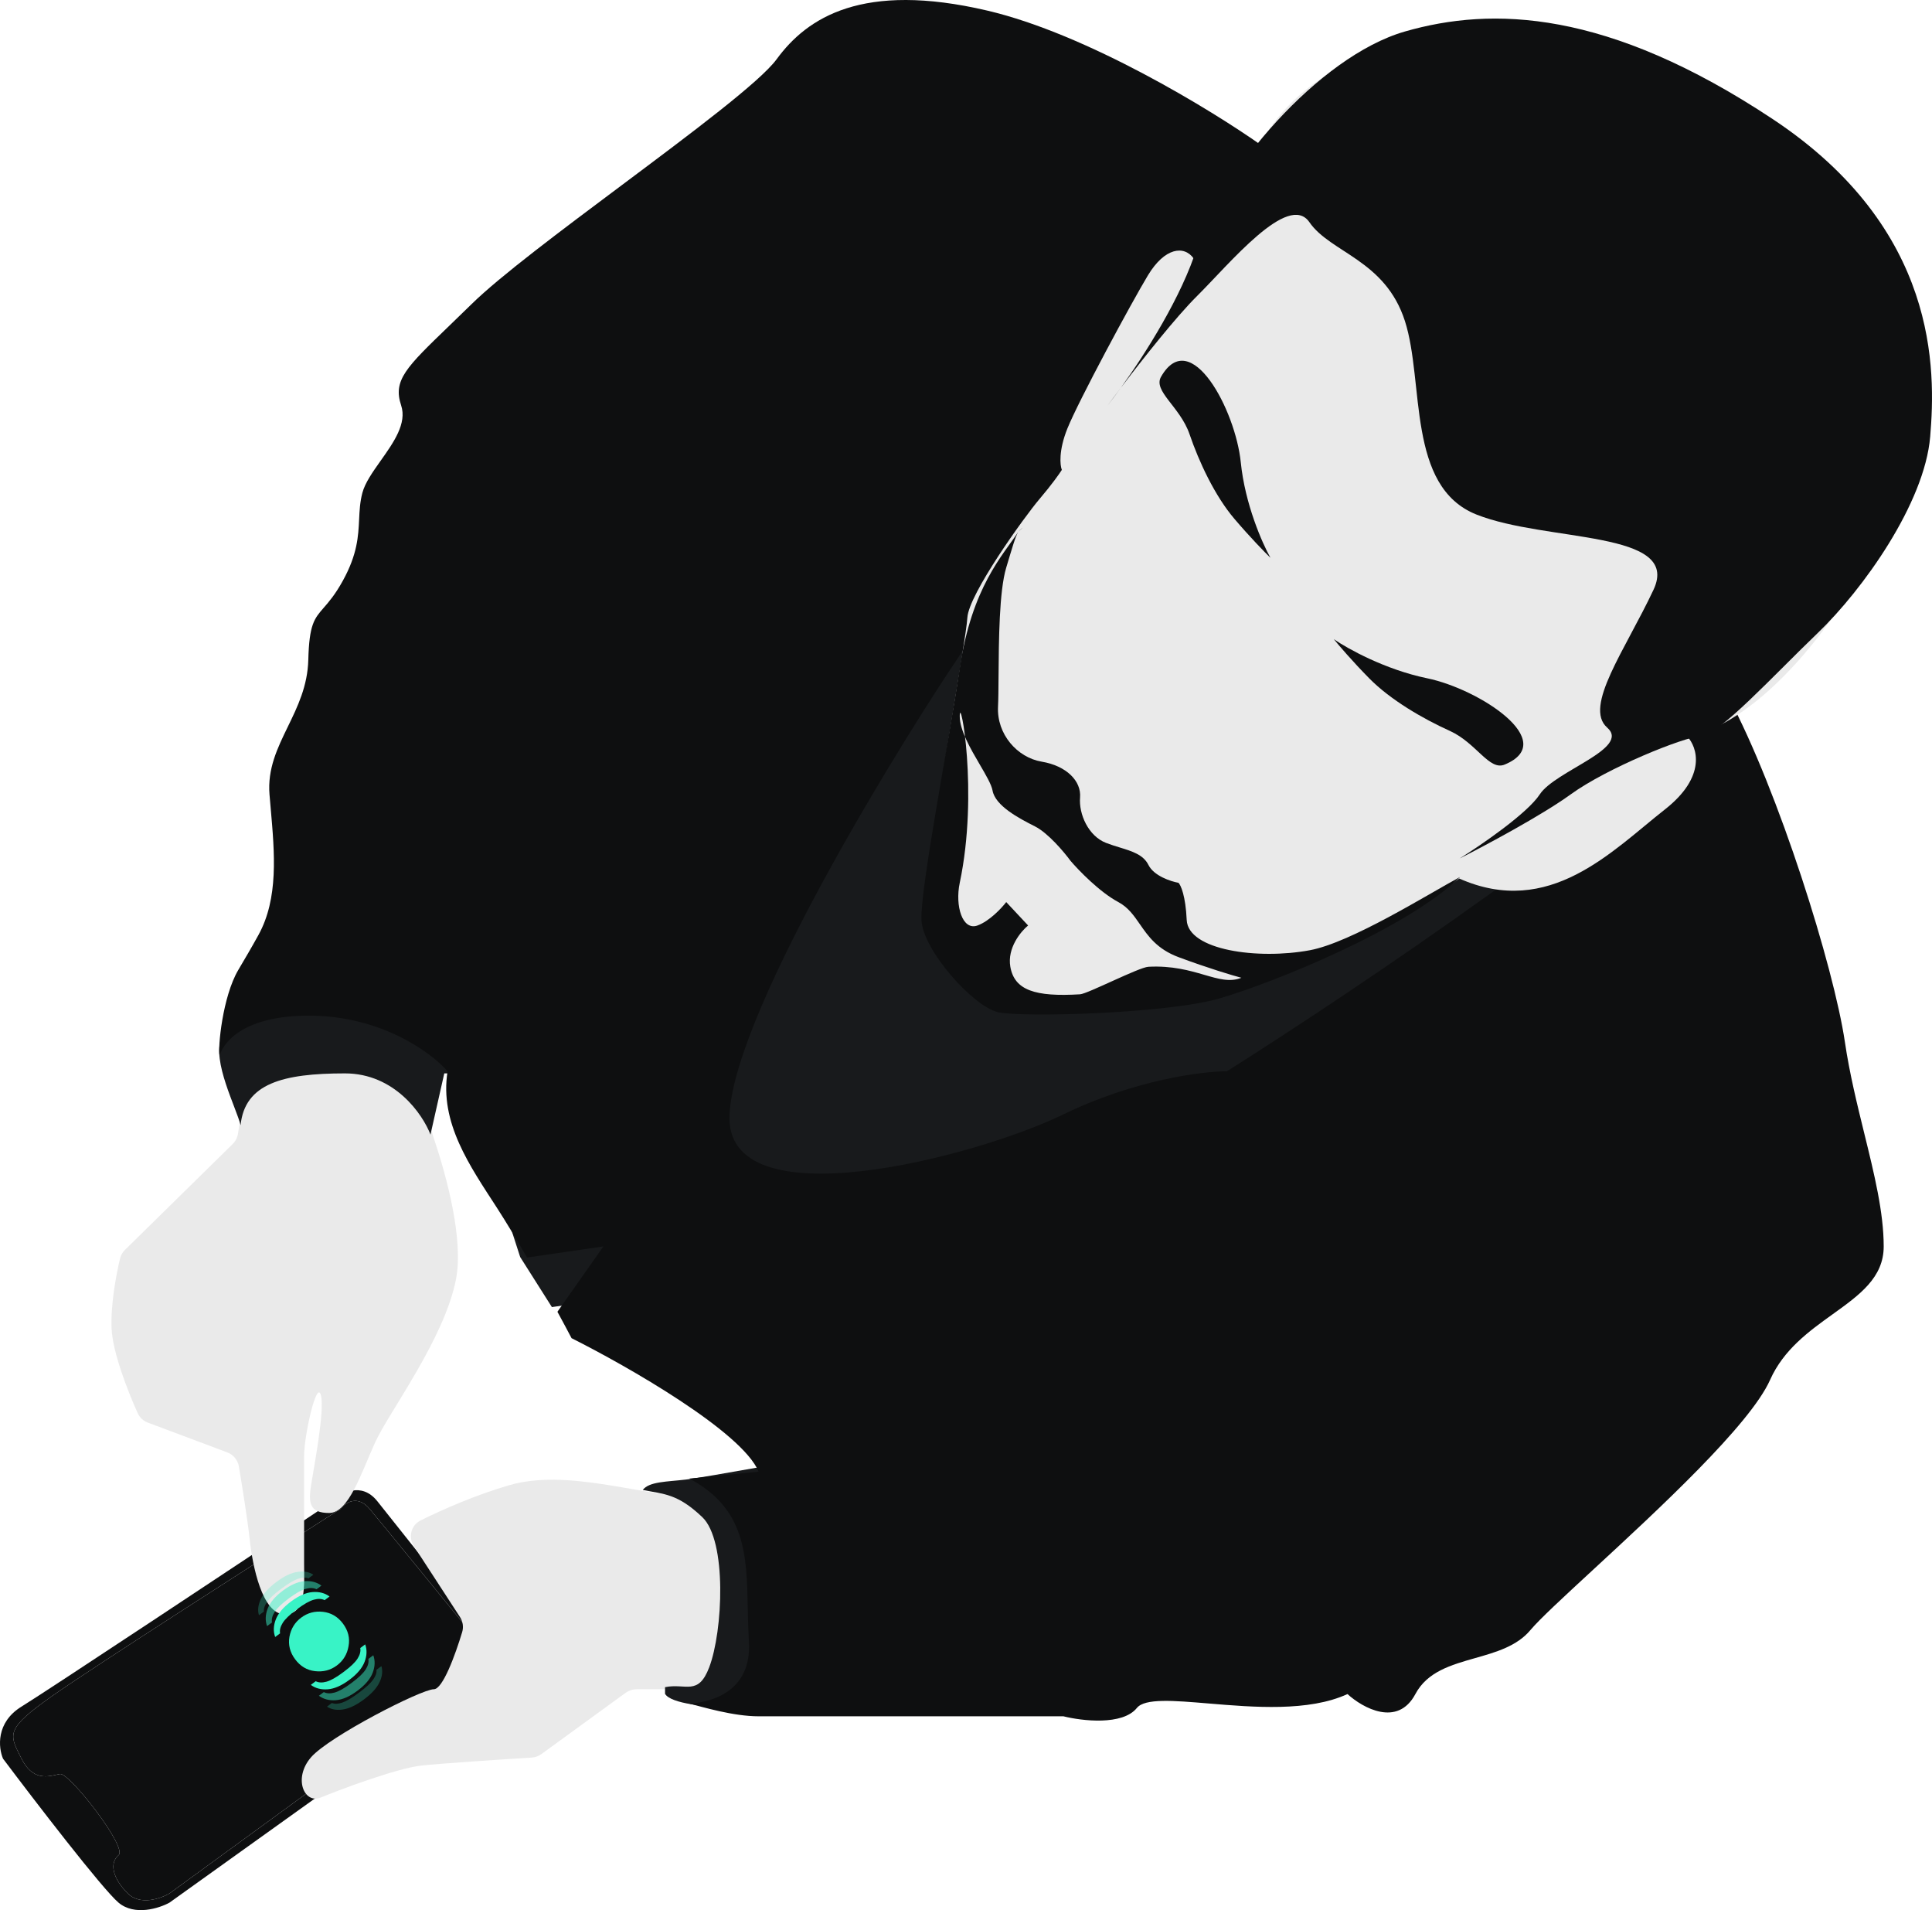
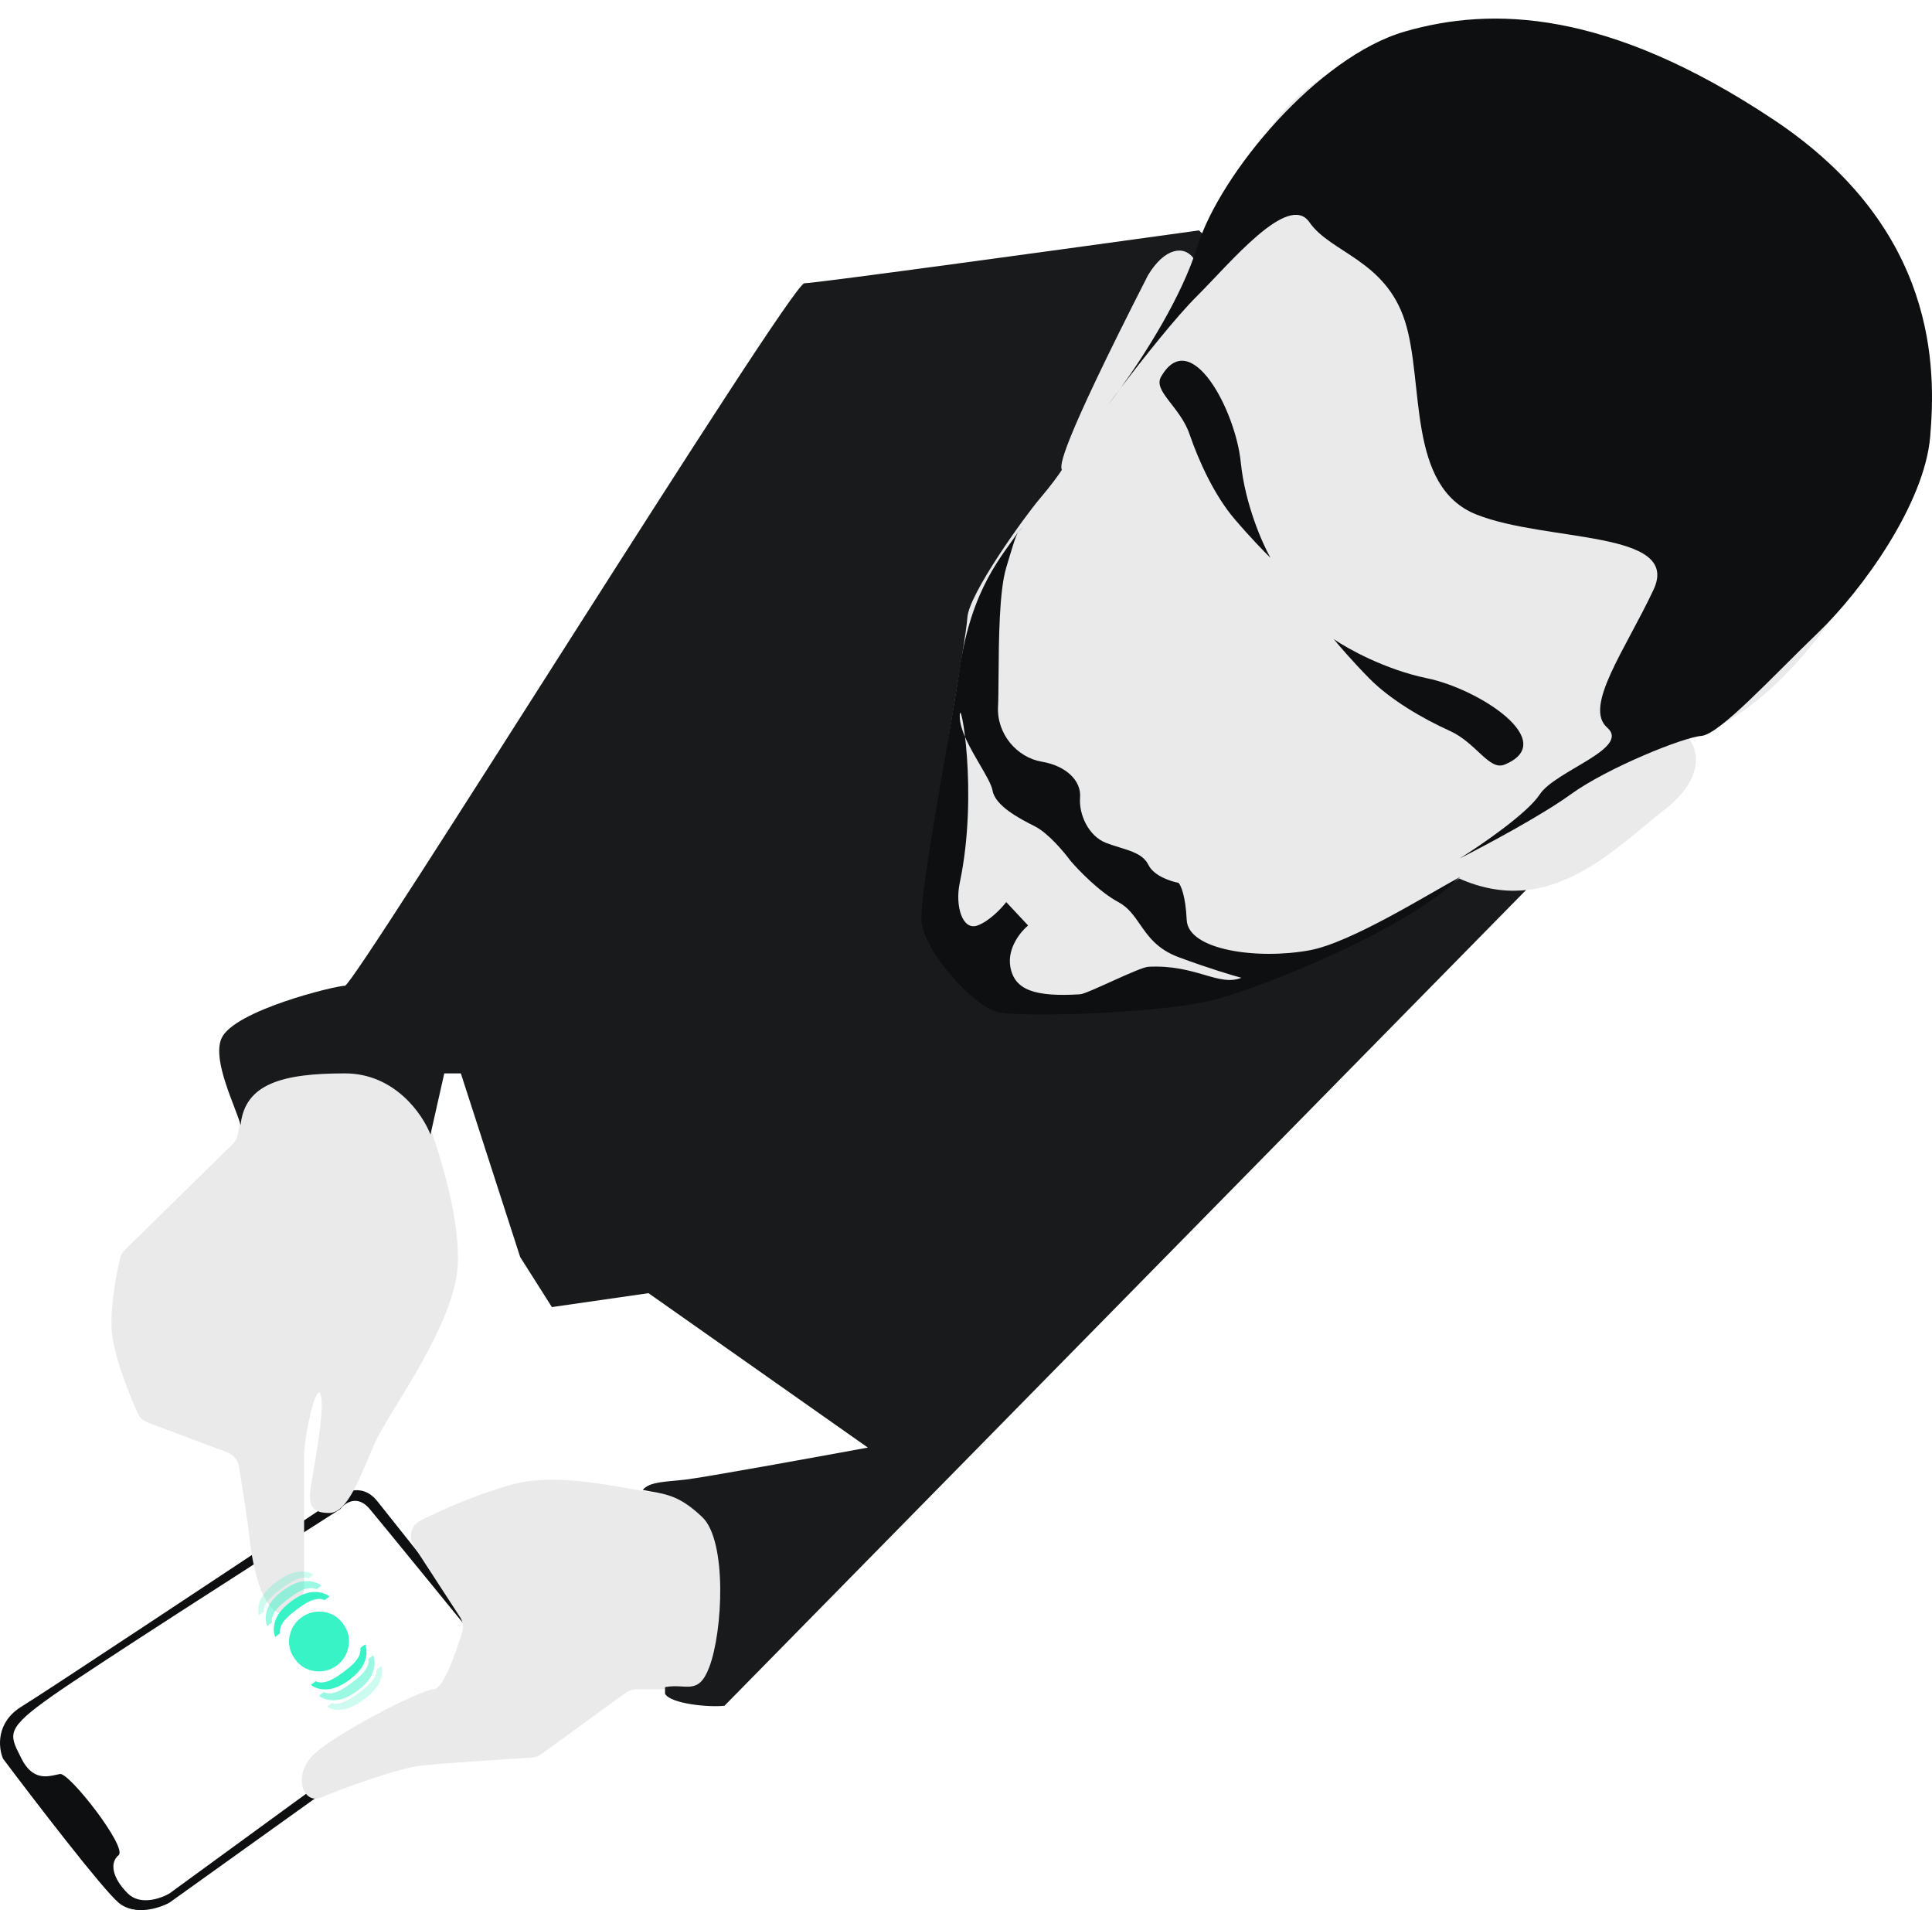
<svg xmlns="http://www.w3.org/2000/svg" width="520" height="514" viewBox="0 0 520 514" fill="none">
  <path fill-rule="evenodd" clip-rule="evenodd" d="M101.581 403.995L136 447.278L45.6 511.997C42.835 513.509 36.228 515.625 31.915 511.997C27.602 508.369 9.384 484.653 0.814 473.248C-0.43 470.362 -1.176 463.52 5.79 459.232C12.757 454.945 64.537 420.621 89.556 403.995C91.767 401.735 97.269 398.571 101.581 403.995ZM45.6 509.524L121.901 453.874L131.853 445.629C122.454 434.087 102.825 410.013 99.508 406.056C96.191 402.098 92.873 404.407 91.629 406.056C70.066 419.797 24.368 449.092 14.084 456.347C1.668 465.106 2.404 466.559 5.458 472.589C5.566 472.803 5.677 473.022 5.79 473.248C8.697 479.027 12.559 478.16 15.144 477.58C15.51 477.498 15.849 477.421 16.157 477.37C18.645 476.958 34.403 497.157 31.915 499.218C29.427 501.279 30.256 505.402 34.403 509.524C37.721 512.822 43.25 510.898 45.6 509.524Z" fill="#0E0F10" />
-   <path d="M121.901 453.874L45.6 509.524C43.25 510.898 37.721 512.822 34.403 509.524C30.256 505.402 29.427 501.279 31.915 499.218C34.403 497.157 18.645 476.958 16.157 477.37C15.849 477.421 15.51 477.498 15.144 477.58C12.559 478.16 8.697 479.027 5.79 473.248C5.677 473.022 5.566 472.803 5.458 472.589C2.404 466.559 1.668 465.106 14.084 456.347C24.368 449.092 70.066 419.797 91.629 406.056C92.873 404.407 96.191 402.098 99.508 406.056C102.825 410.013 122.454 434.087 131.853 445.629L121.901 453.874Z" fill="#0E0F10" />
  <g filter="url(#filter0_b_364_714)">
    <path d="M122.774 344.016C124.706 333.69 120.46 317.204 116.705 306.153C115.564 302.796 114.606 295.696 112.934 292.569C112.729 292.186 112.505 291.782 112.261 291.357C107.755 283.514 68.33 282.02 67.204 286.502C66.389 289.741 64.901 299.324 64.067 304.999C63.908 306.083 63.401 307.085 62.62 307.853L33.632 336.339C32.995 336.964 32.535 337.745 32.325 338.612C31.286 342.91 29.762 351.028 30.031 357.461C30.301 363.894 34.419 374.416 37.07 380.287C37.602 381.465 38.592 382.364 39.802 382.817L61.137 390.814C62.801 391.437 64.01 392.898 64.302 394.651C65.264 400.421 66.697 409.441 67.204 414.229C67.955 421.325 70.583 434.397 76.591 434.397C82.598 434.397 81.847 426.554 81.847 420.578V391.821C81.847 386.219 85.227 371.28 86.353 375.388C87.479 379.496 84.476 394.809 83.725 399.664C82.974 404.519 83.349 407.133 88.606 407.133C93.863 407.133 97.242 396.303 100.997 388.086C104.751 379.87 119.77 360.076 122.774 344.016Z" fill="#EAEAEA" />
    <path d="M196.938 450.214L202 411.615C202 394.435 198.245 403.025 185.104 402.652C171.962 402.278 152.437 395.182 137.042 399.664C127.869 402.334 118.96 406.276 113.201 409.142C110.623 410.425 109.831 413.652 111.401 416.065L123.797 435.119C124.579 436.322 124.813 437.802 124.398 439.175C122.534 445.339 119.167 454.564 116.767 454.564C113.387 454.564 88.606 467.262 83.725 472.864C78.844 478.467 81.847 485.563 86.353 483.695C90.859 481.828 106.629 475.852 113.387 475.105C118.492 474.541 134.481 473.489 143.1 472.954C144.051 472.895 144.961 472.567 145.732 472.006L168.394 455.521C169.249 454.899 170.278 454.564 171.335 454.564H191.981C194.491 454.564 196.612 452.703 196.938 450.214Z" fill="#EAEAEA" />
  </g>
  <path d="M195 459L459 190.394C458.703 189.795 368.017 104.548 322.711 62C288.546 66.742 219.474 76.224 216.503 76.224C212.789 76.224 95.44 265.259 92.841 265.259C90.242 265.259 62.968 271.914 59.626 279.401C56.952 285.39 63.64 298.179 64.754 302.795C65.868 291.566 76.129 288.841 92.841 288.841C106.21 288.841 113.761 299.821 115.865 305.311L119.578 288.841H124.035L140.003 338.252L148.544 351.728L174.54 347.984L233.585 389.534C219.35 392.155 189.617 397.545 184.566 398.144C179.516 398.743 174.71 398.657 173 400.939C178.698 402.081 182.338 401.887 189.023 408.251C195.707 414.614 194.593 438.945 190.879 448.678C187.908 456.464 184.566 452.865 178.996 454.006V455.79C180.481 458.485 190.915 459.499 195 459Z" fill="#181A1C" />
-   <path fill-rule="evenodd" clip-rule="evenodd" d="M339.555 39.133C326.13 29.656 292.566 9.131 265.716 2.847C232.152 -5.009 217.235 4.717 209.031 15.94C204.634 21.953 186.103 35.808 167.322 49.849C151.056 62.011 134.602 74.312 126.986 81.778C124.715 84.004 122.659 85.987 120.807 87.772C109.282 98.882 105.718 102.318 107.967 109.086C109.576 113.927 105.945 119.052 102.485 123.936C100.33 126.977 98.241 129.925 97.525 132.653C96.88 135.112 96.771 137.391 96.657 139.771C96.44 144.269 96.207 149.125 92.304 156.22C90.232 159.988 88.52 161.95 87.152 163.519C84.58 166.466 83.225 168.02 82.981 177.543C82.801 184.598 80.092 190.165 77.468 195.557C74.666 201.316 71.962 206.874 72.539 213.829C72.639 215.032 72.745 216.236 72.851 217.437C73.929 229.682 74.99 241.732 69.556 251.611C67.796 254.811 65.906 258.012 64.135 261.01C59.903 268.176 58.584 281.978 59.109 284.088C59.255 283.215 62.299 273.607 82.235 273.308C102.172 273.008 116.031 283.159 120.469 288.271C118.231 302.112 126.539 313.858 133.699 324.931C136.268 328.902 139.104 333.634 141.859 338.398L162.415 335.405L150.031 352.987C151.575 355.824 152.886 358.281 153.838 360.095C168.755 367.576 199.708 385.233 204.183 396.006L185.536 397.877C200.715 405.956 200.97 418.422 201.262 432.704C201.322 435.616 201.383 438.603 201.572 441.644C202.467 456.009 190.136 458.183 185.536 458.427C189.021 459.31 197.317 461.845 204.183 461.845H286.227C291.199 463.092 302.114 464.388 305.992 459.6C308.136 456.953 315.823 457.599 325.343 458.398C337.351 459.406 352.277 460.658 362.677 455.859C366.779 459.6 376.177 464.837 380.95 455.859C384.15 449.842 390.566 448.019 397.037 446.181C402.634 444.591 408.271 442.989 411.903 438.652C414.345 435.736 420.772 429.804 428.701 422.486C446.207 406.329 471.03 383.418 476.42 371.317C480.069 363.125 486.957 358.181 493.273 353.648C500.512 348.452 507 343.796 507 335.405C507 326.252 504.469 315.956 501.765 304.962C499.828 297.084 497.803 288.847 496.558 280.415C493.575 260.215 478.658 212.707 465.232 187.643C440.171 215.774 364.79 266.45 330.232 288.271C323.52 288.271 305.321 290.59 286.227 299.867C262.36 311.464 194.859 329.046 196.351 299.867C197.843 270.689 246.324 194.002 257.511 177.543C266.462 164.375 315.937 79.783 339.555 39.133Z" fill="#0E0F10" />
  <g filter="url(#filter1_b_364_714)">
-     <path d="M412.57 11.288C365.002 4.156 343.138 28.376 338.151 41.378C336.905 42.368 333.44 46.578 329.55 55.494C325.661 64.409 322.445 68.619 321.323 69.61C318.706 65.895 313.47 66.638 308.983 74.067C304.495 81.497 290.284 107.872 287.293 115.301C284.899 121.245 285.298 125.207 285.797 126.445C285.174 127.436 283.104 130.383 279.813 134.246C275.7 139.075 260.741 159.878 260.367 166.193C259.993 172.508 252.14 214.856 250.27 233.801C248.4 252.747 256.253 264.634 273.456 270.206C290.658 275.778 313.47 266.863 336.282 263.891C354.531 261.513 381.531 244.574 392.75 236.402C417.058 247.174 433.886 228.972 448.097 217.828C459.465 208.913 456.822 200.988 454.08 198.14C462.931 197.273 486.017 184.841 507.557 142.047C534.482 88.555 472.03 20.203 412.57 11.288Z" fill="#EAEAEA" />
+     <path d="M412.57 11.288C365.002 4.156 343.138 28.376 338.151 41.378C336.905 42.368 333.44 46.578 329.55 55.494C325.661 64.409 322.445 68.619 321.323 69.61C318.706 65.895 313.47 66.638 308.983 74.067C284.899 121.245 285.298 125.207 285.797 126.445C285.174 127.436 283.104 130.383 279.813 134.246C275.7 139.075 260.741 159.878 260.367 166.193C259.993 172.508 252.14 214.856 250.27 233.801C248.4 252.747 256.253 264.634 273.456 270.206C290.658 275.778 313.47 266.863 336.282 263.891C354.531 261.513 381.531 244.574 392.75 236.402C417.058 247.174 433.886 228.972 448.097 217.828C459.465 208.913 456.822 200.988 454.08 198.14C462.931 197.273 486.017 184.841 507.557 142.047C534.482 88.555 472.03 20.203 412.57 11.288Z" fill="#EAEAEA" />
  </g>
  <path d="M298 109.248C298.996 107.9 300.248 106.229 301.67 104.359C308.331 95.116 318.117 79.691 322.193 66.541C328.347 46.687 354.701 15.218 378.138 8.475C401.575 1.732 432.571 2.481 477.176 32.076C521.781 61.671 521.025 99.508 519.513 117.49C518.001 135.472 501.369 158.698 489.273 170.311C477.176 181.925 462.812 197.659 457.898 198.033C452.984 198.408 432.571 206.65 422.743 213.767C414.88 219.462 399.558 227.628 392.88 231C398.676 227.379 411.1 218.862 414.427 213.767C418.585 207.399 438.997 201.405 432.571 195.786C426.145 190.166 437.485 174.807 445.046 158.698C452.606 142.589 416.317 145.961 397.416 138.469C378.516 130.976 383.43 102.88 378.138 86.396C372.846 69.913 358.103 68.04 352.433 59.798C346.763 51.556 330.887 71.037 322.193 79.653C316.578 85.218 307.629 96.528 301.67 104.359C300.285 106.282 299.035 107.937 298 109.248Z" fill="#0E0F10" />
  <path fill-rule="evenodd" clip-rule="evenodd" d="M393 235.978C384.504 240.535 363.708 253.632 352.521 255.706C338.538 258.299 319.771 255.706 319.403 247.558C319.108 241.039 317.808 238.175 317.195 237.558C315.11 237.187 310.571 235.706 309.099 232.743C307.736 229.999 304.756 229.084 301.358 228.042C300.17 227.677 298.931 227.297 297.691 226.817C292.908 224.965 290.332 219.039 290.7 214.594C291.068 210.15 287.02 206.076 280.396 204.964C273.772 203.853 268.252 197.557 268.62 190.149C268.717 188.213 268.737 185.315 268.761 181.939C268.83 172.397 268.926 159.033 270.828 152.741C272.477 147.289 273.225 144.552 274.051 143.139C274.224 142.874 275.086 142.233 275.244 142C275.121 142.148 274.258 142.786 274.051 143.139C269.916 149.457 261.59 157.948 258.317 179.779C255.2 200.563 247.645 239.41 248.013 247.558C248.381 255.706 261.997 270.892 268.62 272.373C275.244 273.855 314.251 272.744 328.235 268.67C342.218 264.595 378.273 250.217 393 235.978ZM278.556 222.372C282.089 224.15 286.407 229.286 288.124 231.632C290.332 234.224 295.999 240.076 301.004 242.743C303.647 244.152 305.173 246.354 306.804 248.707C309.033 251.922 311.457 255.42 317.195 257.558C325.143 260.521 331.792 262.497 334.122 263.114C327.989 265.583 321.834 259.482 309.099 260.151C306.552 260.285 292.724 267.435 290.7 267.559C278.556 268.299 273.037 266.447 271.933 260.151C271.049 255.114 274.754 250.645 276.716 249.04L270.828 242.743C269.602 244.348 266.339 247.854 263.101 249.04C259.053 250.521 256.999 243.812 258.317 237.558C263.468 213.113 258.317 186.445 258.317 192.742C258.317 196.515 261.224 201.485 263.713 205.74C265.377 208.585 266.854 211.11 267.149 212.742C267.885 216.817 274.141 220.15 278.556 222.372Z" fill="#0E0F10" />
  <path d="M390.186 196.659C397.413 199.923 400.836 207.538 405.019 205.725C419.852 199.56 398.173 185.417 384.101 182.516C372.844 180.195 362.676 174.538 359 172C360.268 173.571 363.944 177.875 368.508 182.516C374.213 188.318 382.96 193.395 390.186 196.659Z" fill="#0E0F10" />
  <path d="M320.165 116.839C317.624 109.415 310.214 105.197 312.53 101.328C320.469 87.578 332.542 110.351 333.957 124.407C335.09 135.653 339.754 146.22 341.944 150.099C340.477 148.681 336.482 144.598 332.238 139.612C326.934 133.378 322.706 124.262 320.165 116.839Z" fill="#0E0F10" />
  <path d="M83.652 453.389L84.976 452.403C85.759 452.803 86.726 452.845 87.878 452.527C89.025 452.214 90.519 451.371 92.362 449.999L92.546 449.862C94.389 448.49 95.625 447.3 96.254 446.291C96.889 445.278 97.126 444.34 96.967 443.475L98.291 442.489C98.821 443.957 98.766 445.525 98.128 447.193C97.49 448.861 96.134 450.467 94.062 452.01L93.985 452.067C91.913 453.61 89.986 454.448 88.205 454.581C86.424 454.714 84.906 454.317 83.652 453.389Z" fill="#38F3C6" />
  <path d="M74.06 440.506L75.385 439.52C75.225 438.656 75.463 437.717 76.097 436.705C76.727 435.696 77.963 434.506 79.805 433.134L79.989 432.997C81.832 431.625 83.327 430.782 84.473 430.468C85.625 430.15 86.593 430.192 87.375 430.593L88.7 429.607C87.445 428.679 85.927 428.281 84.146 428.414C82.365 428.548 80.439 429.386 78.366 430.929L78.29 430.986C76.217 432.529 74.862 434.134 74.223 435.803C73.585 437.471 73.531 439.039 74.06 440.506Z" fill="#38F3C6" />
  <path d="M85.832 456.317L87.156 455.331C87.939 455.731 88.906 455.773 90.058 455.455C91.205 455.141 92.699 454.298 94.542 452.927L94.726 452.79C96.569 451.418 97.805 450.227 98.434 449.219C99.069 448.206 99.306 447.268 99.147 446.403L100.471 445.417C101.001 446.885 100.946 448.453 100.308 450.121C99.669 451.789 98.314 453.394 96.242 454.937L96.165 454.994C94.093 456.537 92.166 457.376 90.385 457.509C88.604 457.642 87.086 457.245 85.832 456.317Z" fill="#38F3C6" fill-opacity="0.5" />
  <path d="M71.88 437.578L73.205 436.592C73.045 435.728 73.282 434.789 73.917 433.777C74.547 432.768 75.783 431.578 77.625 430.206L77.809 430.069C79.652 428.697 81.147 427.854 82.293 427.54C83.445 427.223 84.412 427.264 85.195 427.665L86.519 426.679C85.265 425.751 83.748 425.353 81.966 425.487C80.185 425.62 78.259 426.458 76.186 428.001L76.11 428.058C74.037 429.601 72.682 431.207 72.043 432.875C71.405 434.543 71.351 436.111 71.88 437.578Z" fill="#38F3C6" fill-opacity="0.5" />
  <path d="M88.012 459.245L89.336 458.258C90.051 458.569 90.966 458.54 92.081 458.173C93.191 457.81 94.668 456.942 96.51 455.57L96.694 455.433C98.537 454.061 99.791 452.896 100.458 451.937C101.129 450.974 101.419 450.105 101.327 449.331L102.651 448.345C103.053 449.641 102.894 451.069 102.174 452.628C101.454 454.186 100.058 455.737 97.986 457.28L97.909 457.337C95.837 458.88 93.951 459.773 92.251 460.016C90.552 460.259 89.138 460.002 88.012 459.245Z" fill="#38F3C6" fill-opacity="0.25" />
  <path d="M69.7 434.65L71.025 433.664C70.932 432.89 71.222 432.022 71.894 431.059C72.56 430.1 73.815 428.934 75.657 427.562L75.841 427.425C77.684 426.054 79.16 425.186 80.27 424.822C81.385 424.455 82.3 424.427 83.015 424.737L84.34 423.751C83.213 422.994 81.8 422.737 80.1 422.98C78.4 423.223 76.515 424.116 74.442 425.659L74.366 425.716C72.293 427.259 70.897 428.809 70.177 430.368C69.457 431.926 69.298 433.354 69.7 434.65Z" fill="#38F3C6" fill-opacity="0.25" />
  <path d="M81.058 435.296C82.795 434.003 84.749 433.48 86.921 433.727C89.127 433.98 90.924 435.039 92.314 436.906C93.717 438.791 94.217 440.816 93.812 442.982C93.441 445.153 92.387 446.885 90.65 448.178C88.951 449.443 87 449.949 84.794 449.697C82.622 449.449 80.835 448.383 79.431 446.497C78.041 444.631 77.532 442.613 77.904 440.442C78.308 438.276 79.36 436.56 81.058 435.296Z" fill="#38F3C6" />
  <defs>
    <filter id="filter0_b_364_714" x="-220" y="34" width="672" height="700" filterUnits="userSpaceOnUse" color-interpolation-filters="sRGB">
      <feFlood flood-opacity="0" result="BackgroundImageFix" />
      <feGaussianBlur in="BackgroundImageFix" stdDeviation="125" />
      <feComposite in2="SourceAlpha" operator="in" result="effect1_backgroundBlur_364_714" />
      <feBlend mode="normal" in="SourceGraphic" in2="effect1_backgroundBlur_364_714" result="shape" />
    </filter>
    <filter id="filter1_b_364_714" x="0" y="-240" width="764" height="762" filterUnits="userSpaceOnUse" color-interpolation-filters="sRGB">
      <feFlood flood-opacity="0" result="BackgroundImageFix" />
      <feGaussianBlur in="BackgroundImageFix" stdDeviation="125" />
      <feComposite in2="SourceAlpha" operator="in" result="effect1_backgroundBlur_364_714" />
      <feBlend mode="normal" in="SourceGraphic" in2="effect1_backgroundBlur_364_714" result="shape" />
    </filter>
  </defs>
</svg>